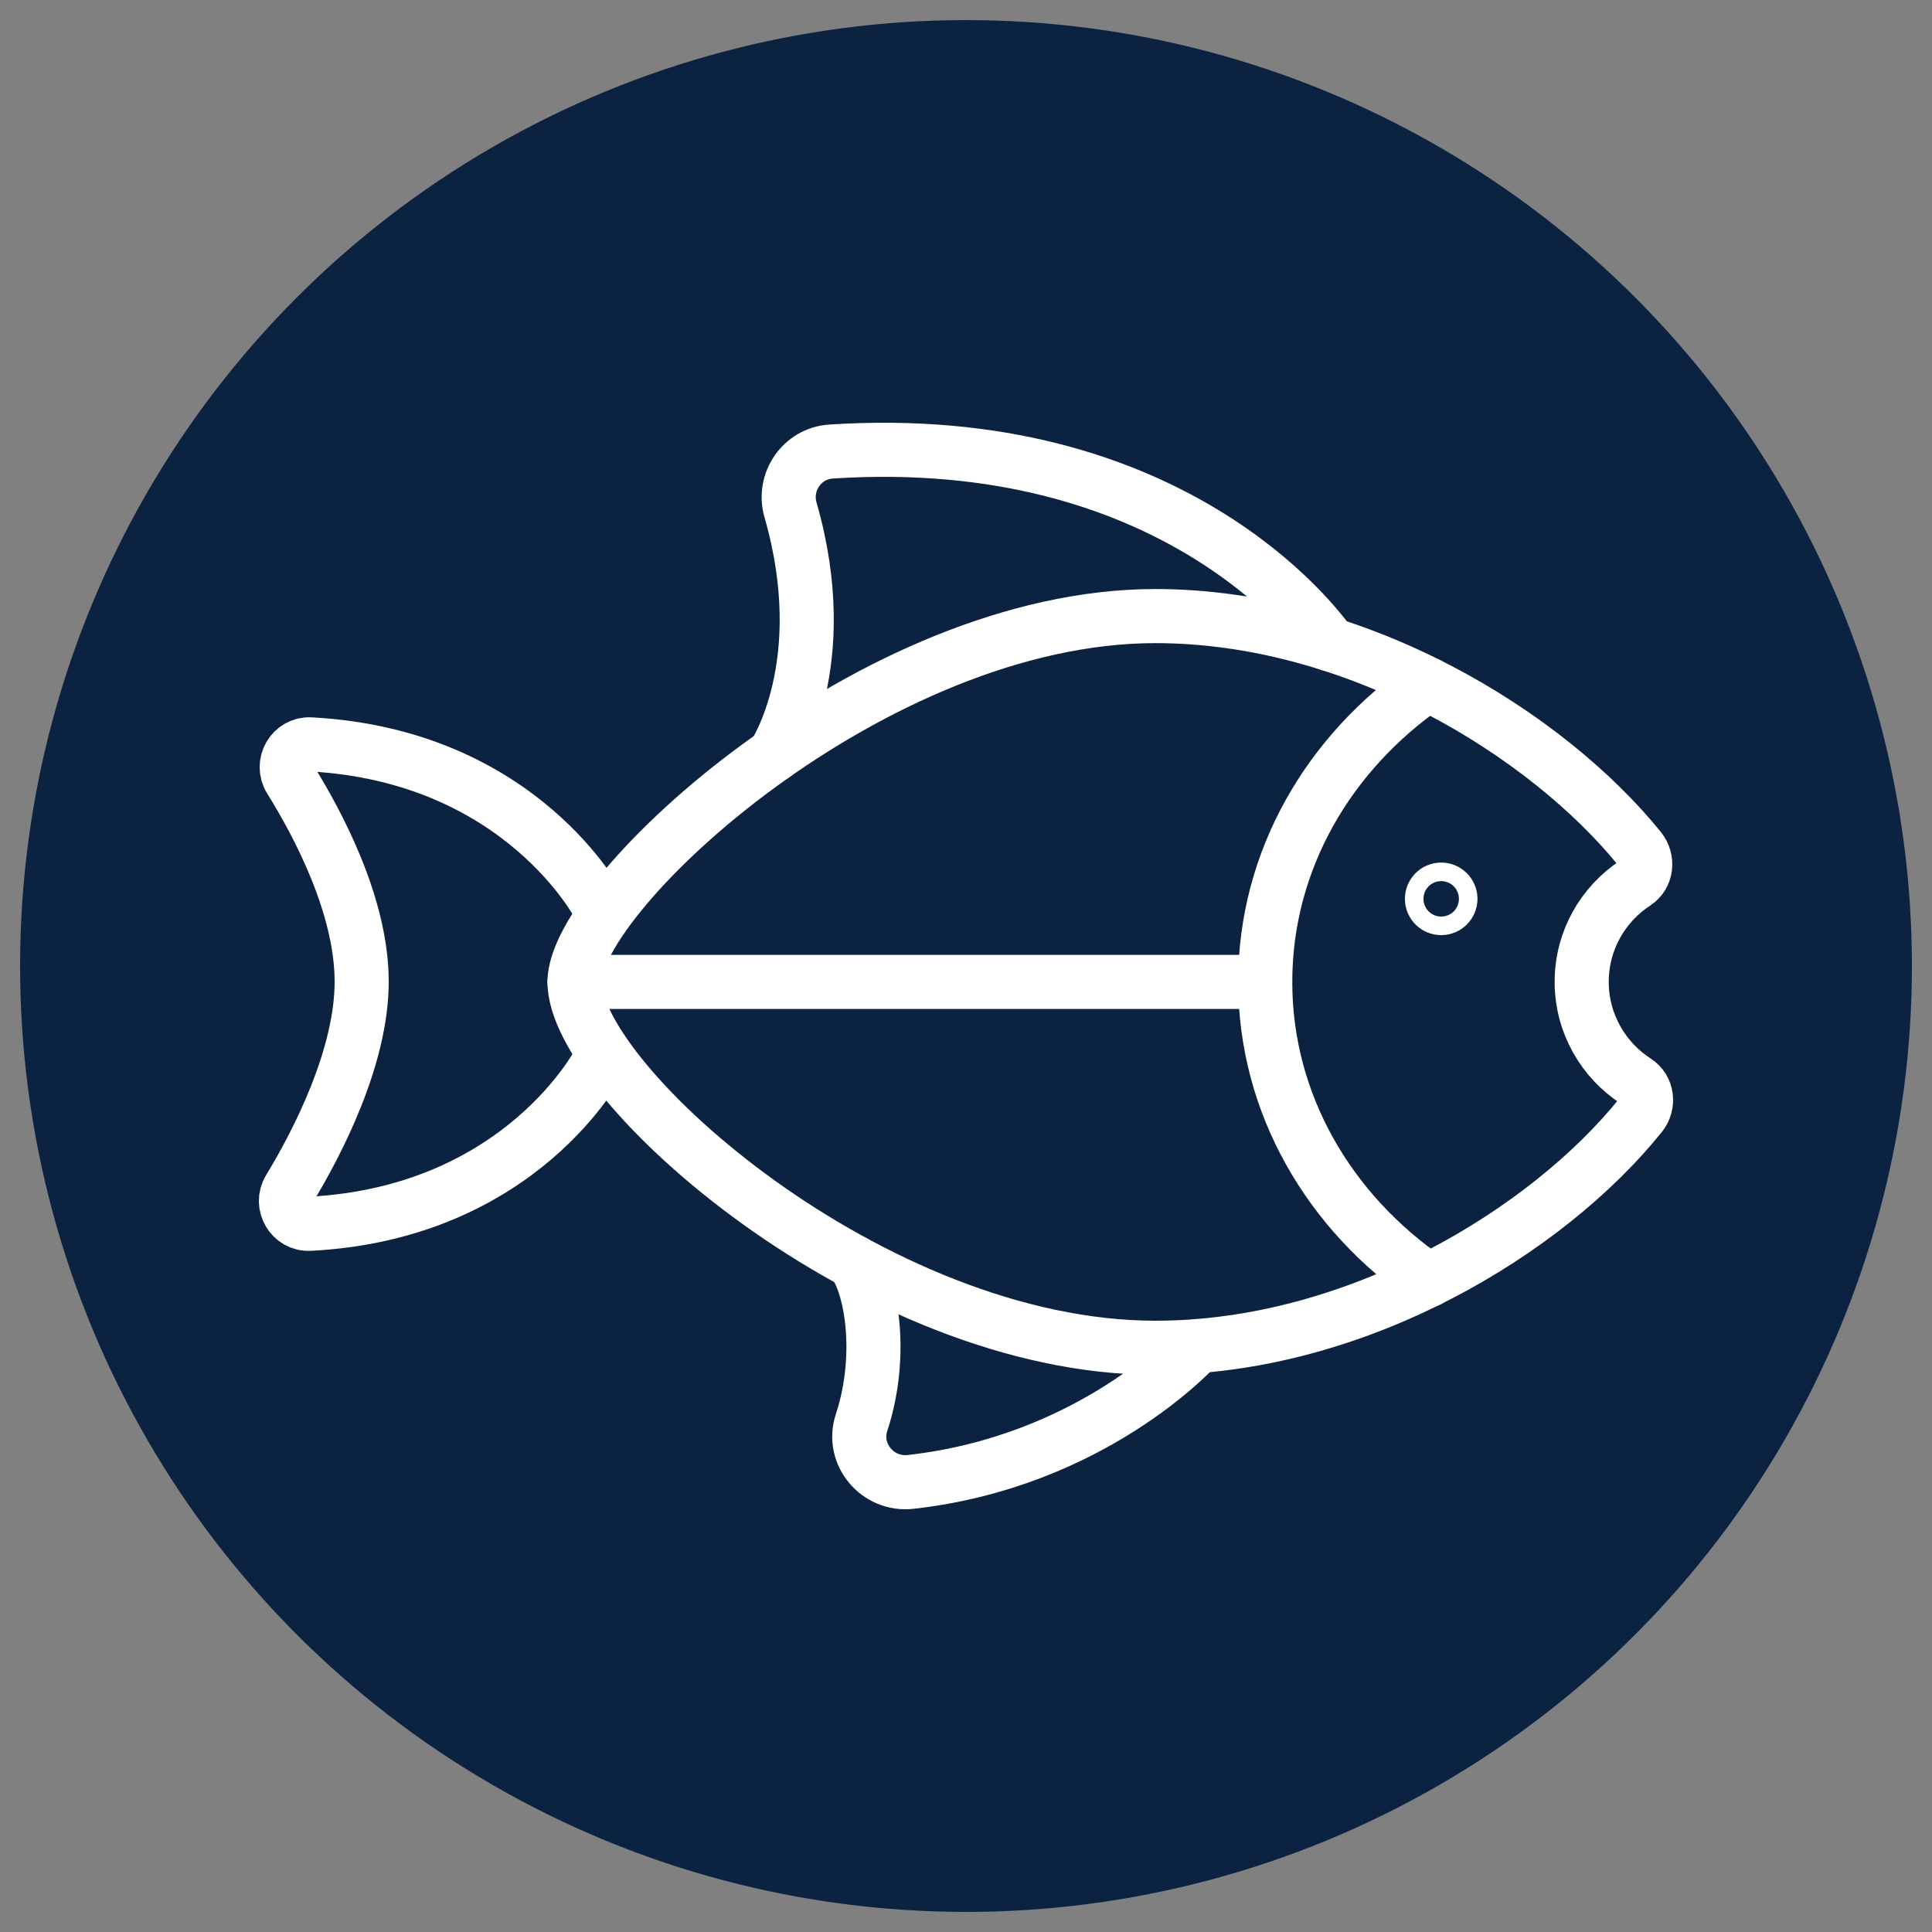
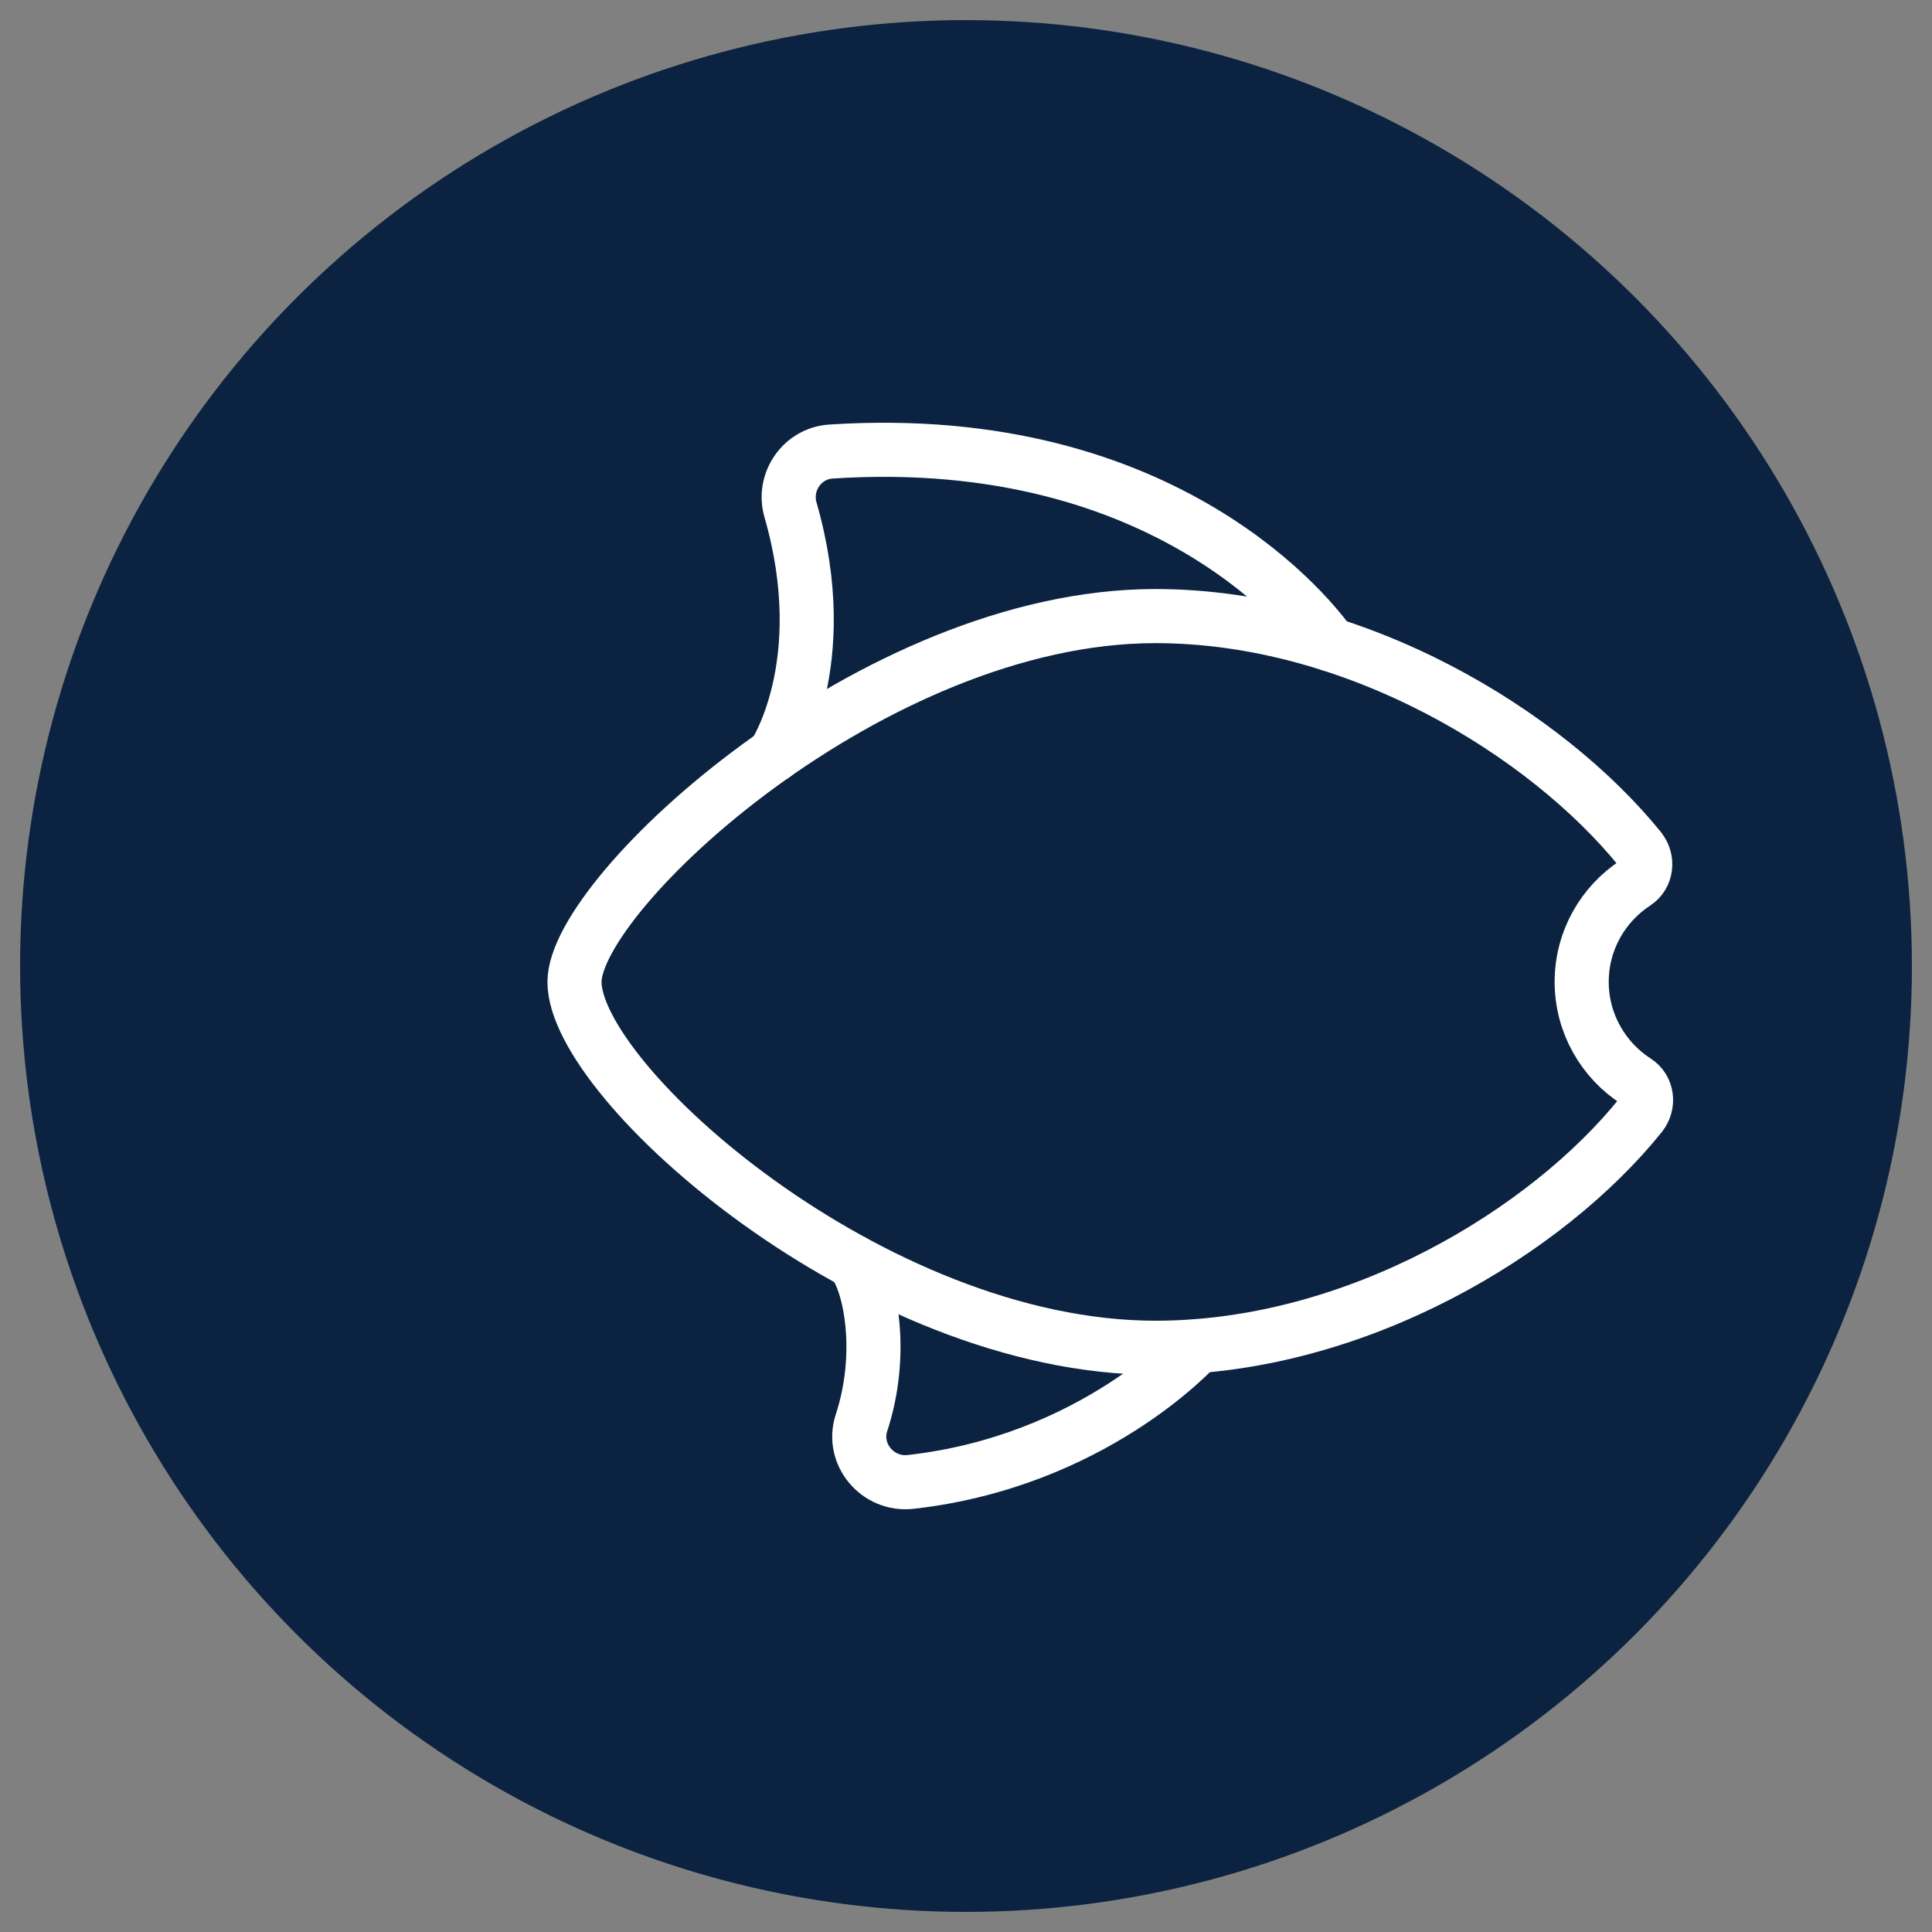
<svg xmlns="http://www.w3.org/2000/svg" id="a" data-name="Layer 1" viewBox="0 0 250 250">
  <rect x="0" y="0" width="250" height="250" fill="#808080" stroke="none" />
  <circle cx="125" cy="125" r="122.4" fill="#0b2341" stroke-width="0" />
  <g>
-     <path d="M77.61,117.39s-10-19.6-37.44-21.07c-2.37-.13-3.87,2.51-2.62,4.52,3.65,5.86,9.25,16.44,9.25,26.19s-5.72,20.84-9.37,26.84c-1.22,2.01.29,4.61,2.64,4.49,27.51-1.42,37.53-21.07,37.53-21.07" fill="none" stroke="#fff" stroke-linecap="round" stroke-linejoin="round" stroke-width="7" />
    <path d="M172.13,83.38c-1.84-2.62-20.69-27.82-64.61-24.95-3.73.24-6.27,3.95-5.23,7.54,5.75,19.99-2.12,31.71-2.12,31.71" fill="none" stroke="#fff" stroke-linecap="round" stroke-linejoin="round" stroke-width="7" />
    <path d="M154.95,174.19c-.49.54-13.72,14.94-37.12,17.57-4.25.48-7.69-3.59-6.35-7.66,2.95-8.99,1.16-18.12-1.09-20.84" fill="none" stroke="#fff" stroke-linecap="round" stroke-linejoin="round" stroke-width="7" />
-     <path d="M184.84,165.66c-12.83-8.8-21.12-22.81-21.12-38.59s8.26-29.74,21.04-38.54" fill="none" stroke="#fff" stroke-linecap="round" stroke-linejoin="round" stroke-width="7" />
-     <path d="M185.29,116.31c0-.66.54-1.2,1.2-1.2s1.2.54,1.2,1.2-.54,1.2-1.2,1.2-1.2-.54-1.2-1.2Z" fill="none" stroke="#fff" stroke-linecap="round" stroke-linejoin="round" stroke-width="7" />
-     <line x1="163.71" y1="127.06" x2="74.34" y2="127.06" fill="none" stroke="#fff" stroke-linecap="round" stroke-linejoin="round" stroke-width="7" />
    <path d="M212.2,109.88c1.1,1.36.88,3.41-.58,4.37-4.18,2.73-6.95,7.44-6.95,12.81s2.81,10.14,7.04,12.86c1.47.95,1.7,3,.6,4.37-12.07,15.04-36.76,30.11-62.8,30.11-36.56,0-75.17-34.34-75.17-47.34,0-11.5,38.6-47.34,75.17-47.34,25.96,0,50.59,15.2,62.7,30.16Z" fill="none" stroke="#fff" stroke-linecap="round" stroke-linejoin="round" stroke-width="7" />
  </g>
</svg>